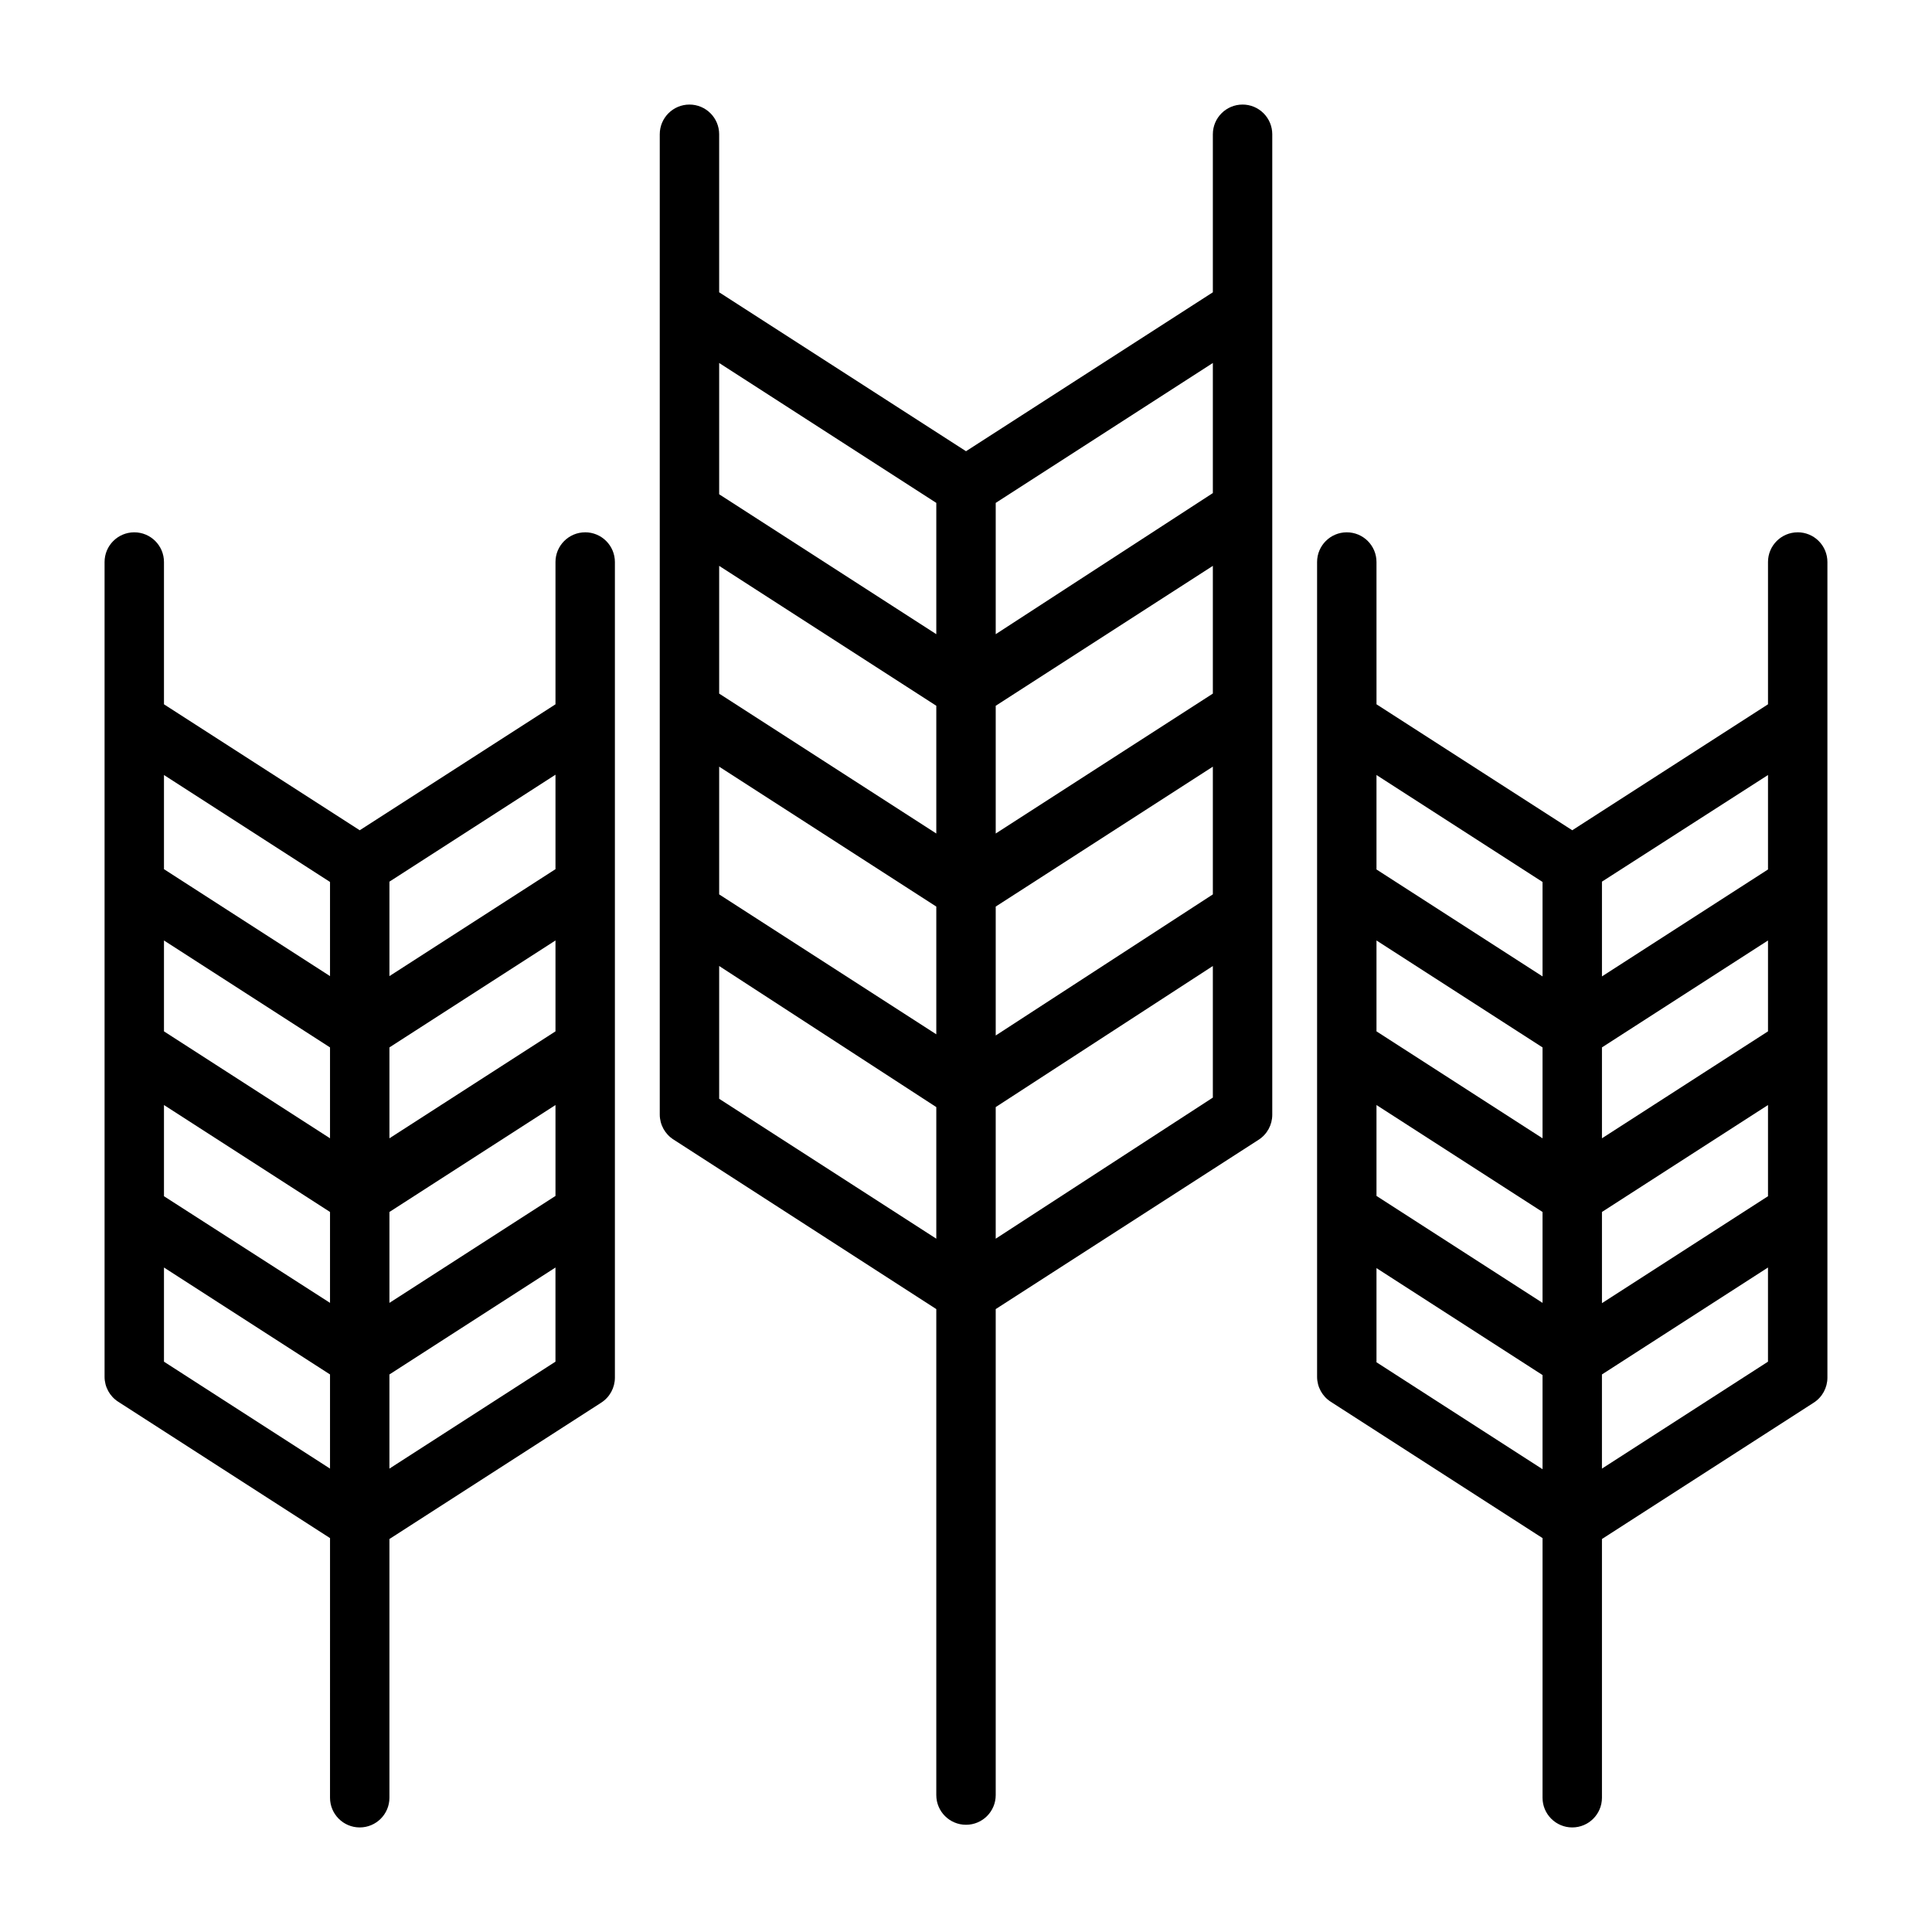
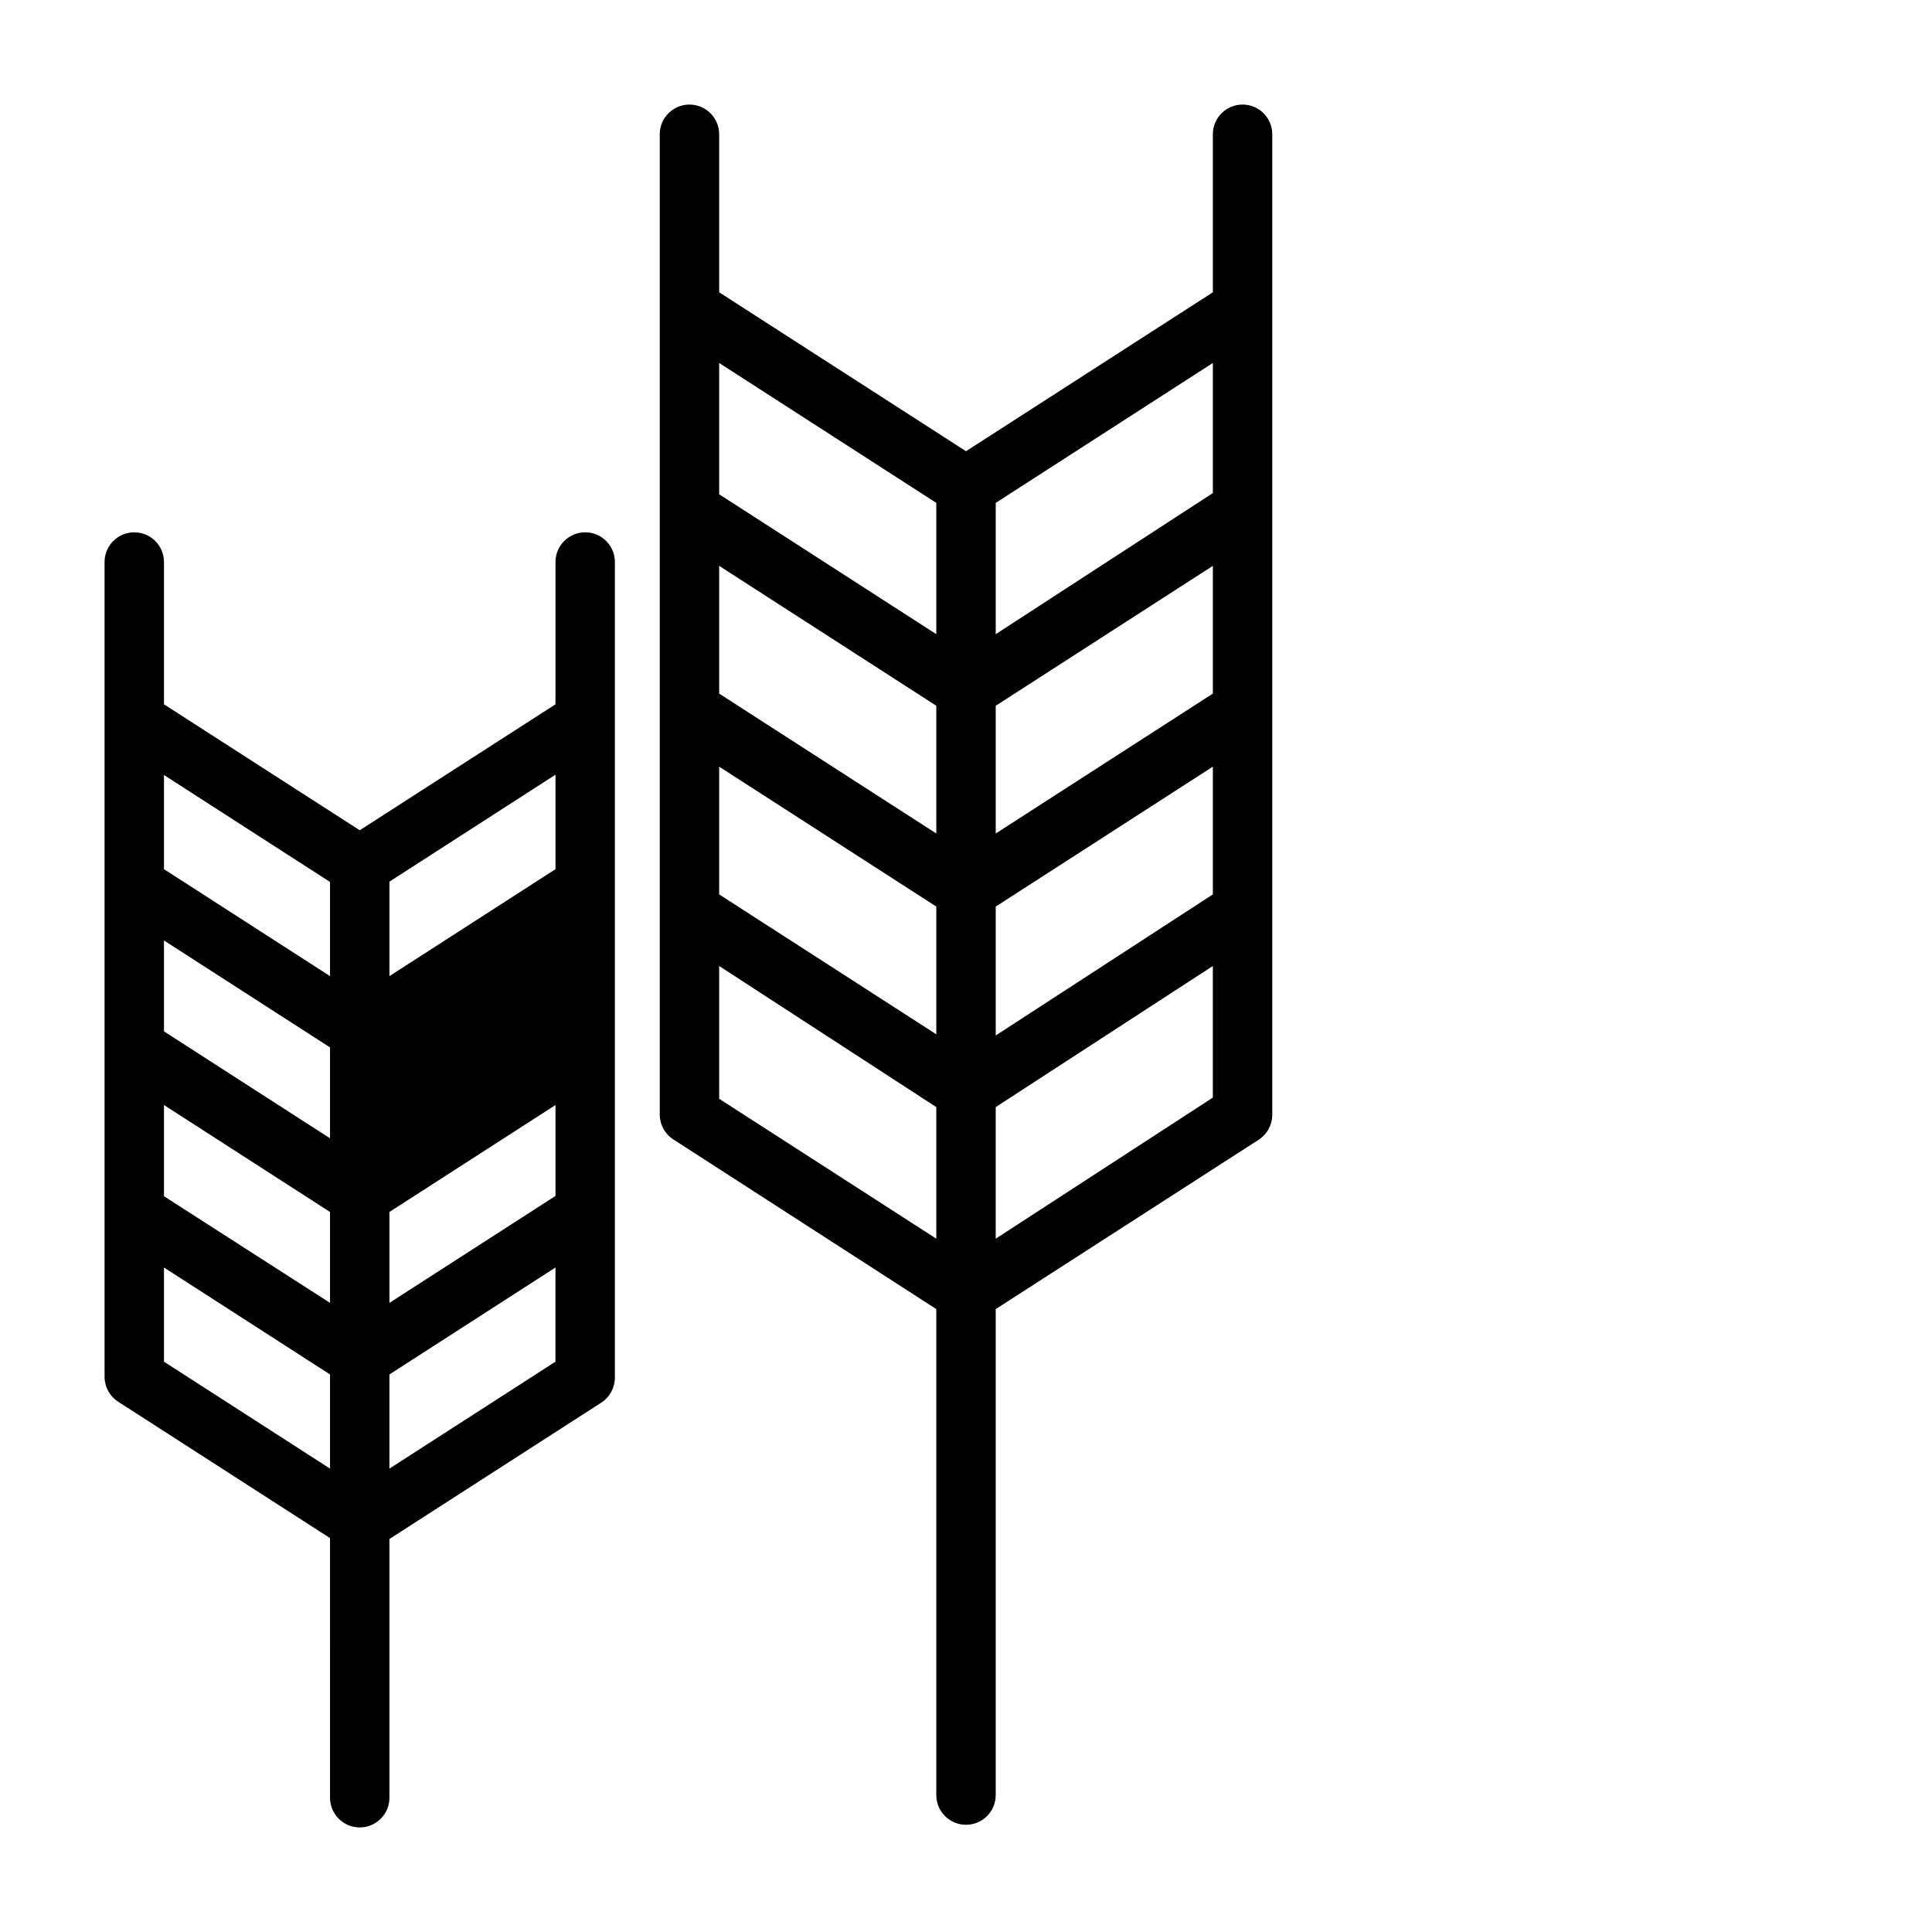
<svg xmlns="http://www.w3.org/2000/svg" fill="#000000" width="800px" height="800px" version="1.1" viewBox="144 144 512 512">
  <g>
    <path d="m473.29 171.71c-4.344 0-7.871 3.523-7.871 7.871v41.879l-65.414 42.117-65.418-42.117v-41.879c0-4.348-3.523-7.871-7.871-7.871-4.348 0-7.871 3.523-7.871 7.871v259.78c0.004 2.676 1.367 5.168 3.621 6.613l69.664 44.949v128.79c0 4.348 3.527 7.871 7.875 7.871s7.871-3.523 7.871-7.871v-128.79l69.668-44.871c2.25-1.445 3.617-3.938 3.621-6.613v-259.86c0-2.09-0.832-4.09-2.309-5.566-1.473-1.477-3.477-2.305-5.566-2.305zm-7.871 156.1-57.543 37.078v-33.852l57.543-37.078zm-73.289 37.078-57.543-37.078v-33.852l57.543 37.078zm0 19.363v33.852l-57.543-37.078v-33.852zm73.289-3.227-57.543 37.391v-34.164l57.543-37.078zm0-106.35-57.543 37.391v-34.793l57.543-37.078zm-73.289 37.391-57.543-37.078v-34.793l57.543 37.078zm-57.543 87.934 57.543 37.391v34.875l-57.543-37.078zm130.83 34.875-57.543 37.391v-34.875l57.543-37.391z" />
-     <path d="m620.41 285.07c-4.348 0-7.871 3.523-7.871 7.871v37.707l-51.875 33.379-51.875-33.379-0.004-37.707c0-4.348-3.523-7.871-7.871-7.871-4.348 0-7.871 3.523-7.871 7.871v215.93-0.004c0.004 2.68 1.367 5.168 3.621 6.613l56.129 36.133-0.004 68.801c0 4.348 3.527 7.875 7.875 7.875 4.348 0 7.871-3.527 7.871-7.875v-68.562l56.129-36.133c2.25-1.445 3.613-3.938 3.621-6.613v-216.17c0-2.086-0.832-4.09-2.309-5.566-1.477-1.477-3.477-2.305-5.566-2.305zm-7.871 132.25-44.004 28.34v-24.09l44.004-28.336zm-59.75 28.34-44.004-28.34v-24.086l44.004 28.34zm0 19.523v24.09l-44.004-28.34v-24.09zm59.75-4.172-44.004 28.34v-24.168l44.004-28.34zm0-86.594-44.004 28.34v-25.113l44.004-28.258zm-59.75 28.34-44.004-28.34v-25.031l44.004 28.34zm-44.004 77.305 44.004 28.34v24.953l-44.004-28.34zm103.75 24.797-44.004 28.34v-24.957l44.004-28.34z" />
-     <path d="m299.08 285.07c-4.348 0-7.871 3.523-7.871 7.871v37.707l-51.875 33.379-51.879-33.379v-37.707c0-4.348-3.523-7.871-7.871-7.871-4.348 0-7.871 3.523-7.871 7.871v215.93-0.004c0.004 2.68 1.367 5.168 3.621 6.613l56.129 36.133-0.004 68.801c0 4.348 3.527 7.875 7.875 7.875 4.348 0 7.871-3.527 7.871-7.875v-68.562l56.129-36.133h-0.004c2.254-1.445 3.617-3.938 3.625-6.613v-216.17c0-2.086-0.832-4.09-2.309-5.566-1.477-1.477-3.477-2.305-5.566-2.305zm-7.871 132.25-44.004 28.34v-24.09l44.004-28.34zm-59.75 28.34-44.004-28.34v-24.086l44.004 28.34zm0 19.523v24.09l-44.004-28.262v-24.168zm59.75-4.25-44.004 28.34v-24.09l44.004-28.34zm0-86.594-44.004 28.34v-25.035l44.004-28.34zm-59.75 28.34-44.004-28.34v-24.953l44.004 28.34zm-44.004 77.223 44.004 28.34v24.953l-44.004-28.336zm103.75 24.953-44.004 28.34v-24.953l44.004-28.34z" />
+     <path d="m299.08 285.07c-4.348 0-7.871 3.523-7.871 7.871v37.707l-51.875 33.379-51.879-33.379v-37.707c0-4.348-3.523-7.871-7.871-7.871-4.348 0-7.871 3.523-7.871 7.871v215.93-0.004c0.004 2.68 1.367 5.168 3.621 6.613l56.129 36.133-0.004 68.801c0 4.348 3.527 7.875 7.875 7.875 4.348 0 7.871-3.527 7.871-7.875v-68.562l56.129-36.133h-0.004c2.254-1.445 3.617-3.938 3.625-6.613v-216.17c0-2.086-0.832-4.09-2.309-5.566-1.477-1.477-3.477-2.305-5.566-2.305zm-7.871 132.25-44.004 28.34l44.004-28.34zm-59.75 28.34-44.004-28.34v-24.086l44.004 28.34zm0 19.523v24.09l-44.004-28.262v-24.168zm59.75-4.25-44.004 28.34v-24.09l44.004-28.34zm0-86.594-44.004 28.34v-25.035l44.004-28.34zm-59.75 28.34-44.004-28.34v-24.953l44.004 28.34zm-44.004 77.223 44.004 28.34v24.953l-44.004-28.336zm103.75 24.953-44.004 28.34v-24.953l44.004-28.34z" />
  </g>
</svg>